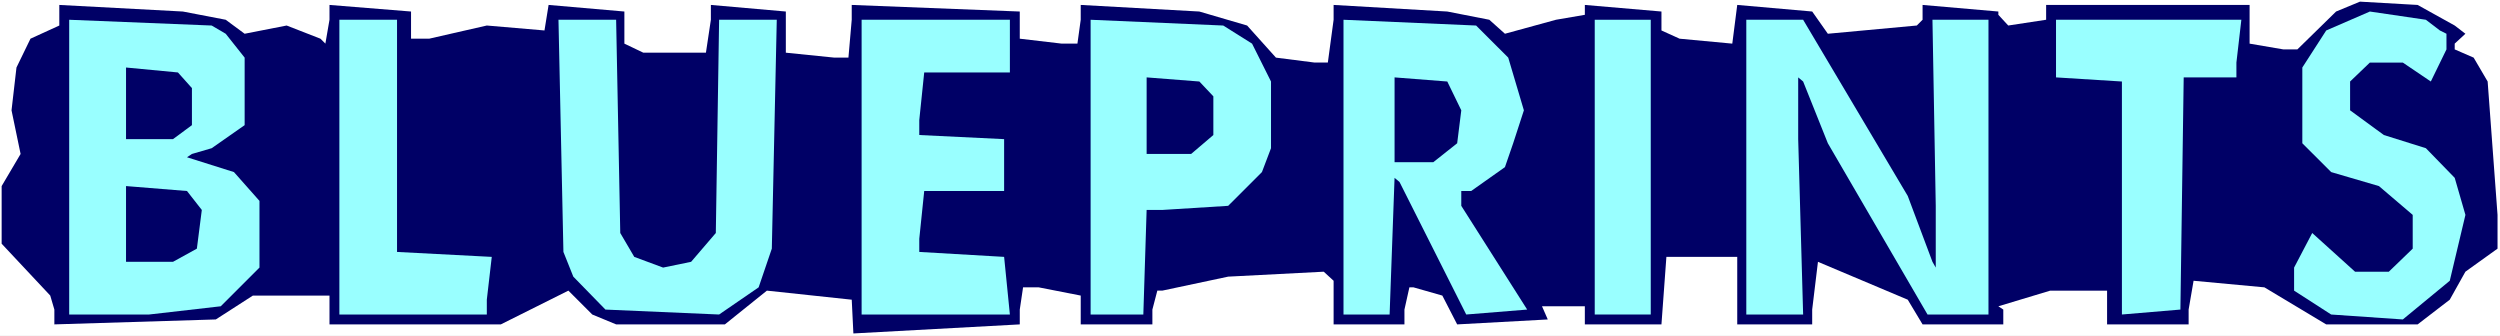
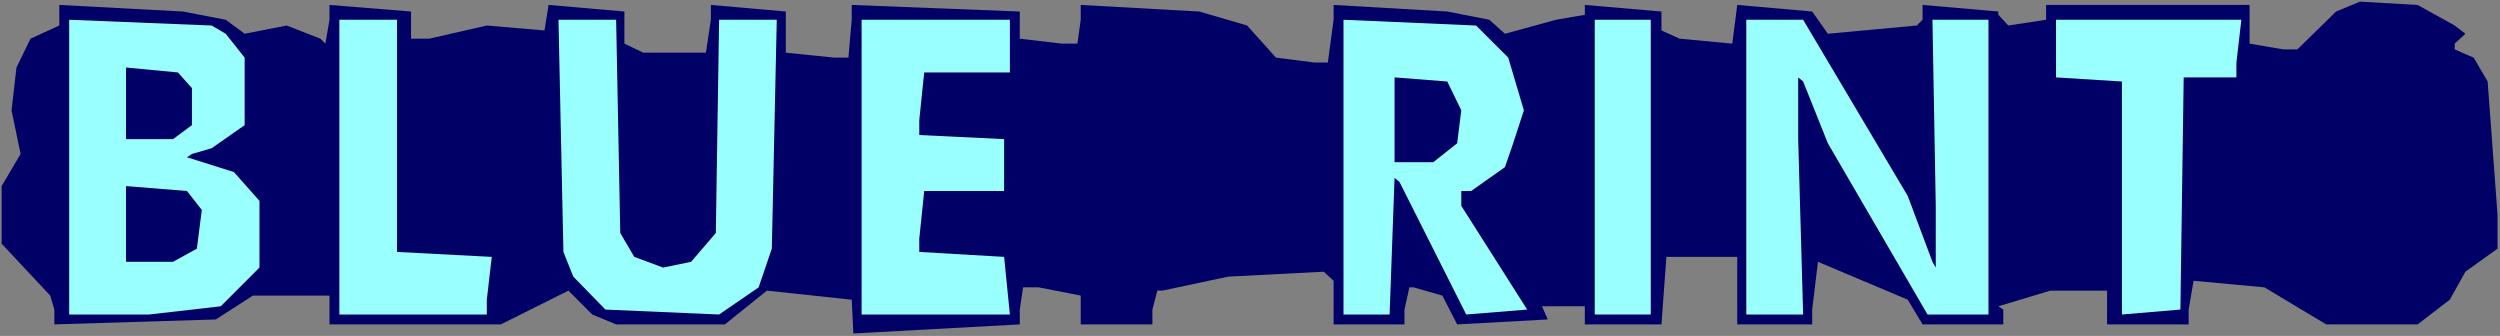
<svg xmlns="http://www.w3.org/2000/svg" xmlns:ns1="http://sodipodi.sourceforge.net/DTD/sodipodi-0.dtd" xmlns:ns2="http://www.inkscape.org/namespaces/inkscape" version="1.0" width="129.766mm" height="17.436mm" id="svg16" ns1:docname="Blueprints.wmf">
  <rect width="100%" height="100%" fill="#808080" stroke="none" />
  <ns1:namedview id="namedview16" pagecolor="#ffffff" bordercolor="#000000" borderopacity="0.25" ns2:showpageshadow="2" ns2:pageopacity="0.0" ns2:pagecheckerboard="0" ns2:deskcolor="#d1d1d1" ns2:document-units="mm" />
  <defs id="defs1">
    <pattern id="WMFhbasepattern" patternUnits="userSpaceOnUse" width="6" height="6" x="0" y="0" />
  </defs>
-   <path style="fill:#ffffff;fill-opacity:1;fill-rule:evenodd;stroke:none" d="M 0,65.901 H 490.455 V 0 H 0 Z" id="path1" />
  <path style="fill:#000066;fill-opacity:1;fill-rule:evenodd;stroke:none" d="m 481.567,5.007 2.101,1.615 -2.101,1.938 v 1.131 l 3.717,1.615 2.747,4.684 1.939,26.167 v 6.622 l -6.302,4.523 -3.07,5.492 -6.302,4.846 h -17.938 l -12.12,-7.268 -13.898,-1.292 -0.97,5.653 v 2.907 h -15.998 v -6.622 h -11.15 l -10.181,3.069 0.97,0.646 v 2.907 h -15.837 l -2.909,-4.846 -17.614,-7.43 -1.131,9.368 v 2.907 H 340.814 V 50.395 h -13.898 l -0.97,13.245 h -15.029 v -3.553 h -8.403 l 1.131,2.584 -17.776,0.969 -2.909,-5.653 -5.656,-1.615 h -0.808 l -0.97,4.361 v 2.907 H 261.63 v -8.561 l -1.939,-1.777 -18.746,0.969 -12.928,2.746 h -0.97 l -0.97,3.715 v 2.907 H 212.019 V 57.986 l -8.242,-1.615 h -3.07 l -0.646,4.361 v 2.907 l -32.643,1.777 -0.323,-6.622 -16.645,-1.777 -8.242,6.622 h -21.331 l -4.686,-1.938 -4.686,-4.684 -13.251,6.622 H 64.64 V 57.986 H 49.611 l -7.272,4.684 -31.674,0.969 V 60.732 L 9.858,57.986 0.323,47.811 V 36.504 L 4.04,30.205 2.262,21.644 3.232,13.245 5.979,7.592 11.635,5.007 V 0.969 l 24.24,1.292 8.403,1.615 3.717,2.746 8.242,-1.615 6.626,2.584 0.97,0.969 0.808,-4.684 V 0.969 L 80.638,2.261 v 5.33 h 3.555 l 11.312,-2.584 11.312,0.969 0.808,-5.007 14.867,1.292 v 6.299 l 3.717,1.777 h 12.282 l 0.97,-6.461 V 0.969 L 154.166,2.261 V 10.337 l 9.534,0.969 h 2.747 l 0.646,-7.43 V 0.969 l 32.966,1.292 v 5.33 l 8.242,0.969 h 3.07 l 0.646,-4.684 V 0.969 l 23.27,1.292 9.373,2.746 5.656,6.299 7.595,0.969 h 2.586 L 261.63,3.877 V 0.969 l 22.301,1.292 8.242,1.615 3.07,2.746 10.019,-2.746 5.656,-0.969 V 0.969 l 15.029,1.292 v 3.715 l 3.555,1.615 10.342,0.969 0.97,-7.592 14.706,1.292 3.07,4.361 17.453,-1.615 1.131,-1.131 V 0.969 l 14.867,1.292 v 0.646 l 1.939,2.1 7.434,-1.131 V 0.969 H 441.329 V 8.561 l 6.626,1.131 h 2.747 l 7.595,-7.43 4.686,-1.938 11.312,0.646 z" id="path2" />
-   <path style="fill:#99ffff;fill-opacity:1;fill-rule:evenodd;stroke:none" d="m 478.659,5.976 1.293,0.646 v 3.069 l -3.07,6.299 -5.494,-3.715 h -6.464 l -3.878,3.715 v 5.653 l 6.626,4.846 8.242,2.584 5.656,5.815 2.101,7.268 -3.07,12.922 -9.211,7.592 -14.059,-0.969 -7.272,-4.684 v -4.523 l 3.555,-6.784 8.403,7.592 h 6.626 l 4.686,-4.523 v -6.622 l -6.626,-5.653 -9.373,-2.746 -5.656,-5.653 V 13.245 l 4.686,-7.268 8.565,-3.715 10.989,1.615 z" id="path3" />
  <path style="fill:#99ffff;fill-opacity:1;fill-rule:evenodd;stroke:none" d="m 44.278,6.622 3.717,4.684 v 13.245 l -6.464,4.523 -3.878,1.131 -0.97,0.646 9.211,2.907 5.01,5.653 v 13.083 l -7.595,7.592 -14.059,1.615 H 13.574 V 3.877 l 27.957,1.131 z" id="path4" />
  <path style="fill:#99ffff;fill-opacity:1;fill-rule:evenodd;stroke:none" d="m 77.891,49.426 18.584,0.969 -0.97,8.399 v 2.907 H 66.579 V 3.877 h 11.312 z" id="path5" />
  <path style="fill:#99ffff;fill-opacity:1;fill-rule:evenodd;stroke:none" d="m 121.685,45.711 2.747,4.684 5.656,2.1 5.494,-1.131 4.848,-5.653 0.646,-41.834 h 11.312 l -0.97,44.903 -2.586,7.592 -7.757,5.33 -22.301,-0.969 -6.302,-6.461 -1.939,-4.846 -0.97,-45.549 h 11.312 z" id="path6" />
  <path style="fill:#99ffff;fill-opacity:1;fill-rule:evenodd;stroke:none" d="M 198.121,14.214 H 181.315 l -0.97,9.368 v 2.907 l 16.645,0.808 V 37.473 H 181.315 l -0.97,9.368 v 2.584 l 16.645,0.969 1.131,11.307 H 169.033 V 3.877 h 29.088 z" id="path7" />
-   <path style="fill:#99ffff;fill-opacity:1;fill-rule:evenodd;stroke:none" d="m 245.632,8.561 3.717,7.43 v 13.083 l -1.778,4.684 -6.626,6.622 -12.928,0.808 h -3.07 l -0.646,20.513 H 213.958 V 3.877 l 26.018,1.131 z" id="path8" />
  <path style="fill:#99ffff;fill-opacity:1;fill-rule:evenodd;stroke:none" d="m 295.889,11.307 3.07,10.337 -2.101,6.461 -1.616,4.684 -6.626,4.684 h -1.939 v 2.907 l 12.928,20.352 -11.958,0.969 -13.09,-26.005 -0.97,-0.808 -0.97,26.813 H 263.569 V 3.877 l 26.018,1.131 z" id="path9" />
  <path style="fill:#99ffff;fill-opacity:1;fill-rule:evenodd;stroke:none" d="M 323.846,61.701 H 312.857 V 3.877 h 10.989 z" id="path10" />
  <path style="fill:#99ffff;fill-opacity:1;fill-rule:evenodd;stroke:none" d="m 374.265,38.442 4.848,12.922 0.646,1.131 V 40.381 l -0.646,-36.504 h 10.989 V 61.701 H 378.144 L 358.59,28.105 353.742,15.991 l -0.97,-0.808 v 12.114 l 0.97,34.404 H 342.592 V 3.877 H 353.742 Z" id="path11" />
  <path style="fill:#99ffff;fill-opacity:1;fill-rule:evenodd;stroke:none" d="m 438.743,12.276 v 2.907 h -10.342 l -0.646,45.549 -11.474,0.969 V 15.991 l -12.928,-0.808 V 3.877 h 36.36 z" id="path12" />
  <path style="fill:#000066;fill-opacity:1;fill-rule:evenodd;stroke:none" d="m 37.653,17.283 v 7.268 l -3.717,2.746 h -9.211 V 13.245 l 10.181,0.969 z" id="path13" />
  <path style="fill:#000066;fill-opacity:1;fill-rule:evenodd;stroke:none" d="m 238.037,18.898 v 7.592 l -4.363,3.715 h -8.726 V 15.183 l 10.342,0.808 z" id="path14" />
  <path style="fill:#000066;fill-opacity:1;fill-rule:evenodd;stroke:none" d="m 286.678,21.644 -0.808,6.461 -4.686,3.715 h -7.595 v -16.637 l 10.342,0.808 z" id="path15" />
  <path style="fill:#000066;fill-opacity:1;fill-rule:evenodd;stroke:none" d="m 39.592,41.188 -0.97,7.592 -4.686,2.584 h -9.211 V 36.504 l 11.958,0.969 z" id="path16" />
</svg>